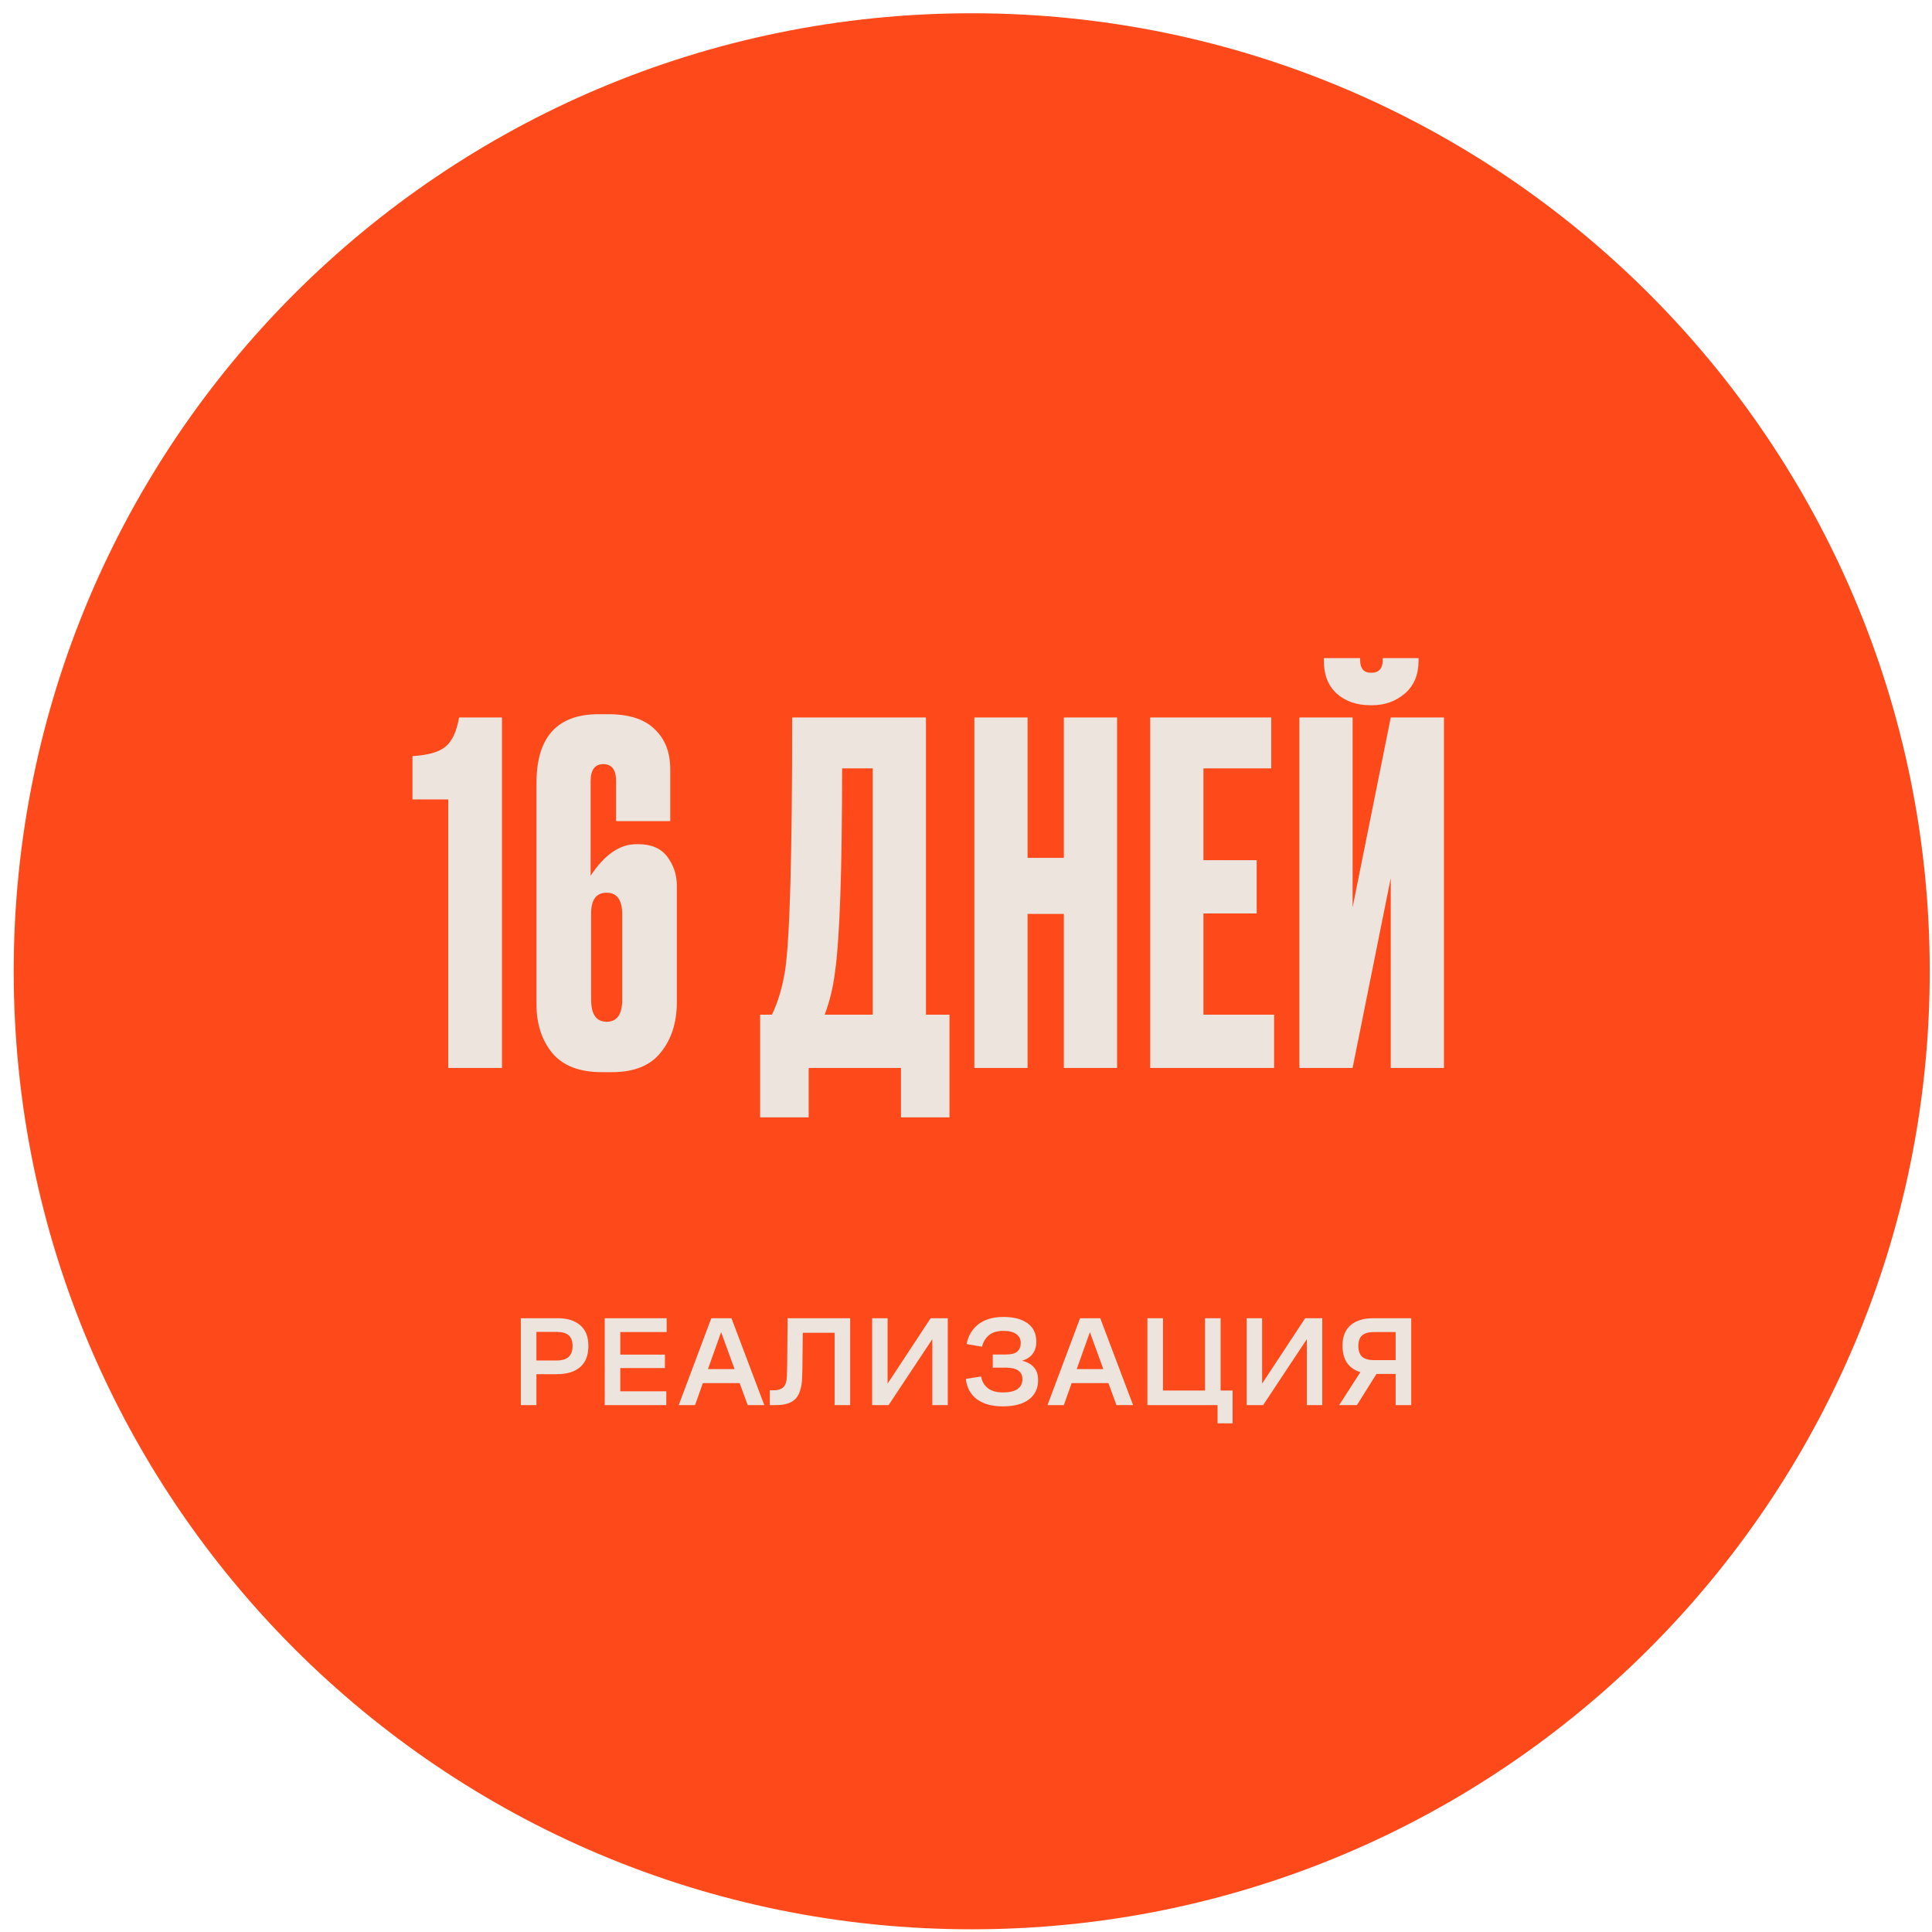
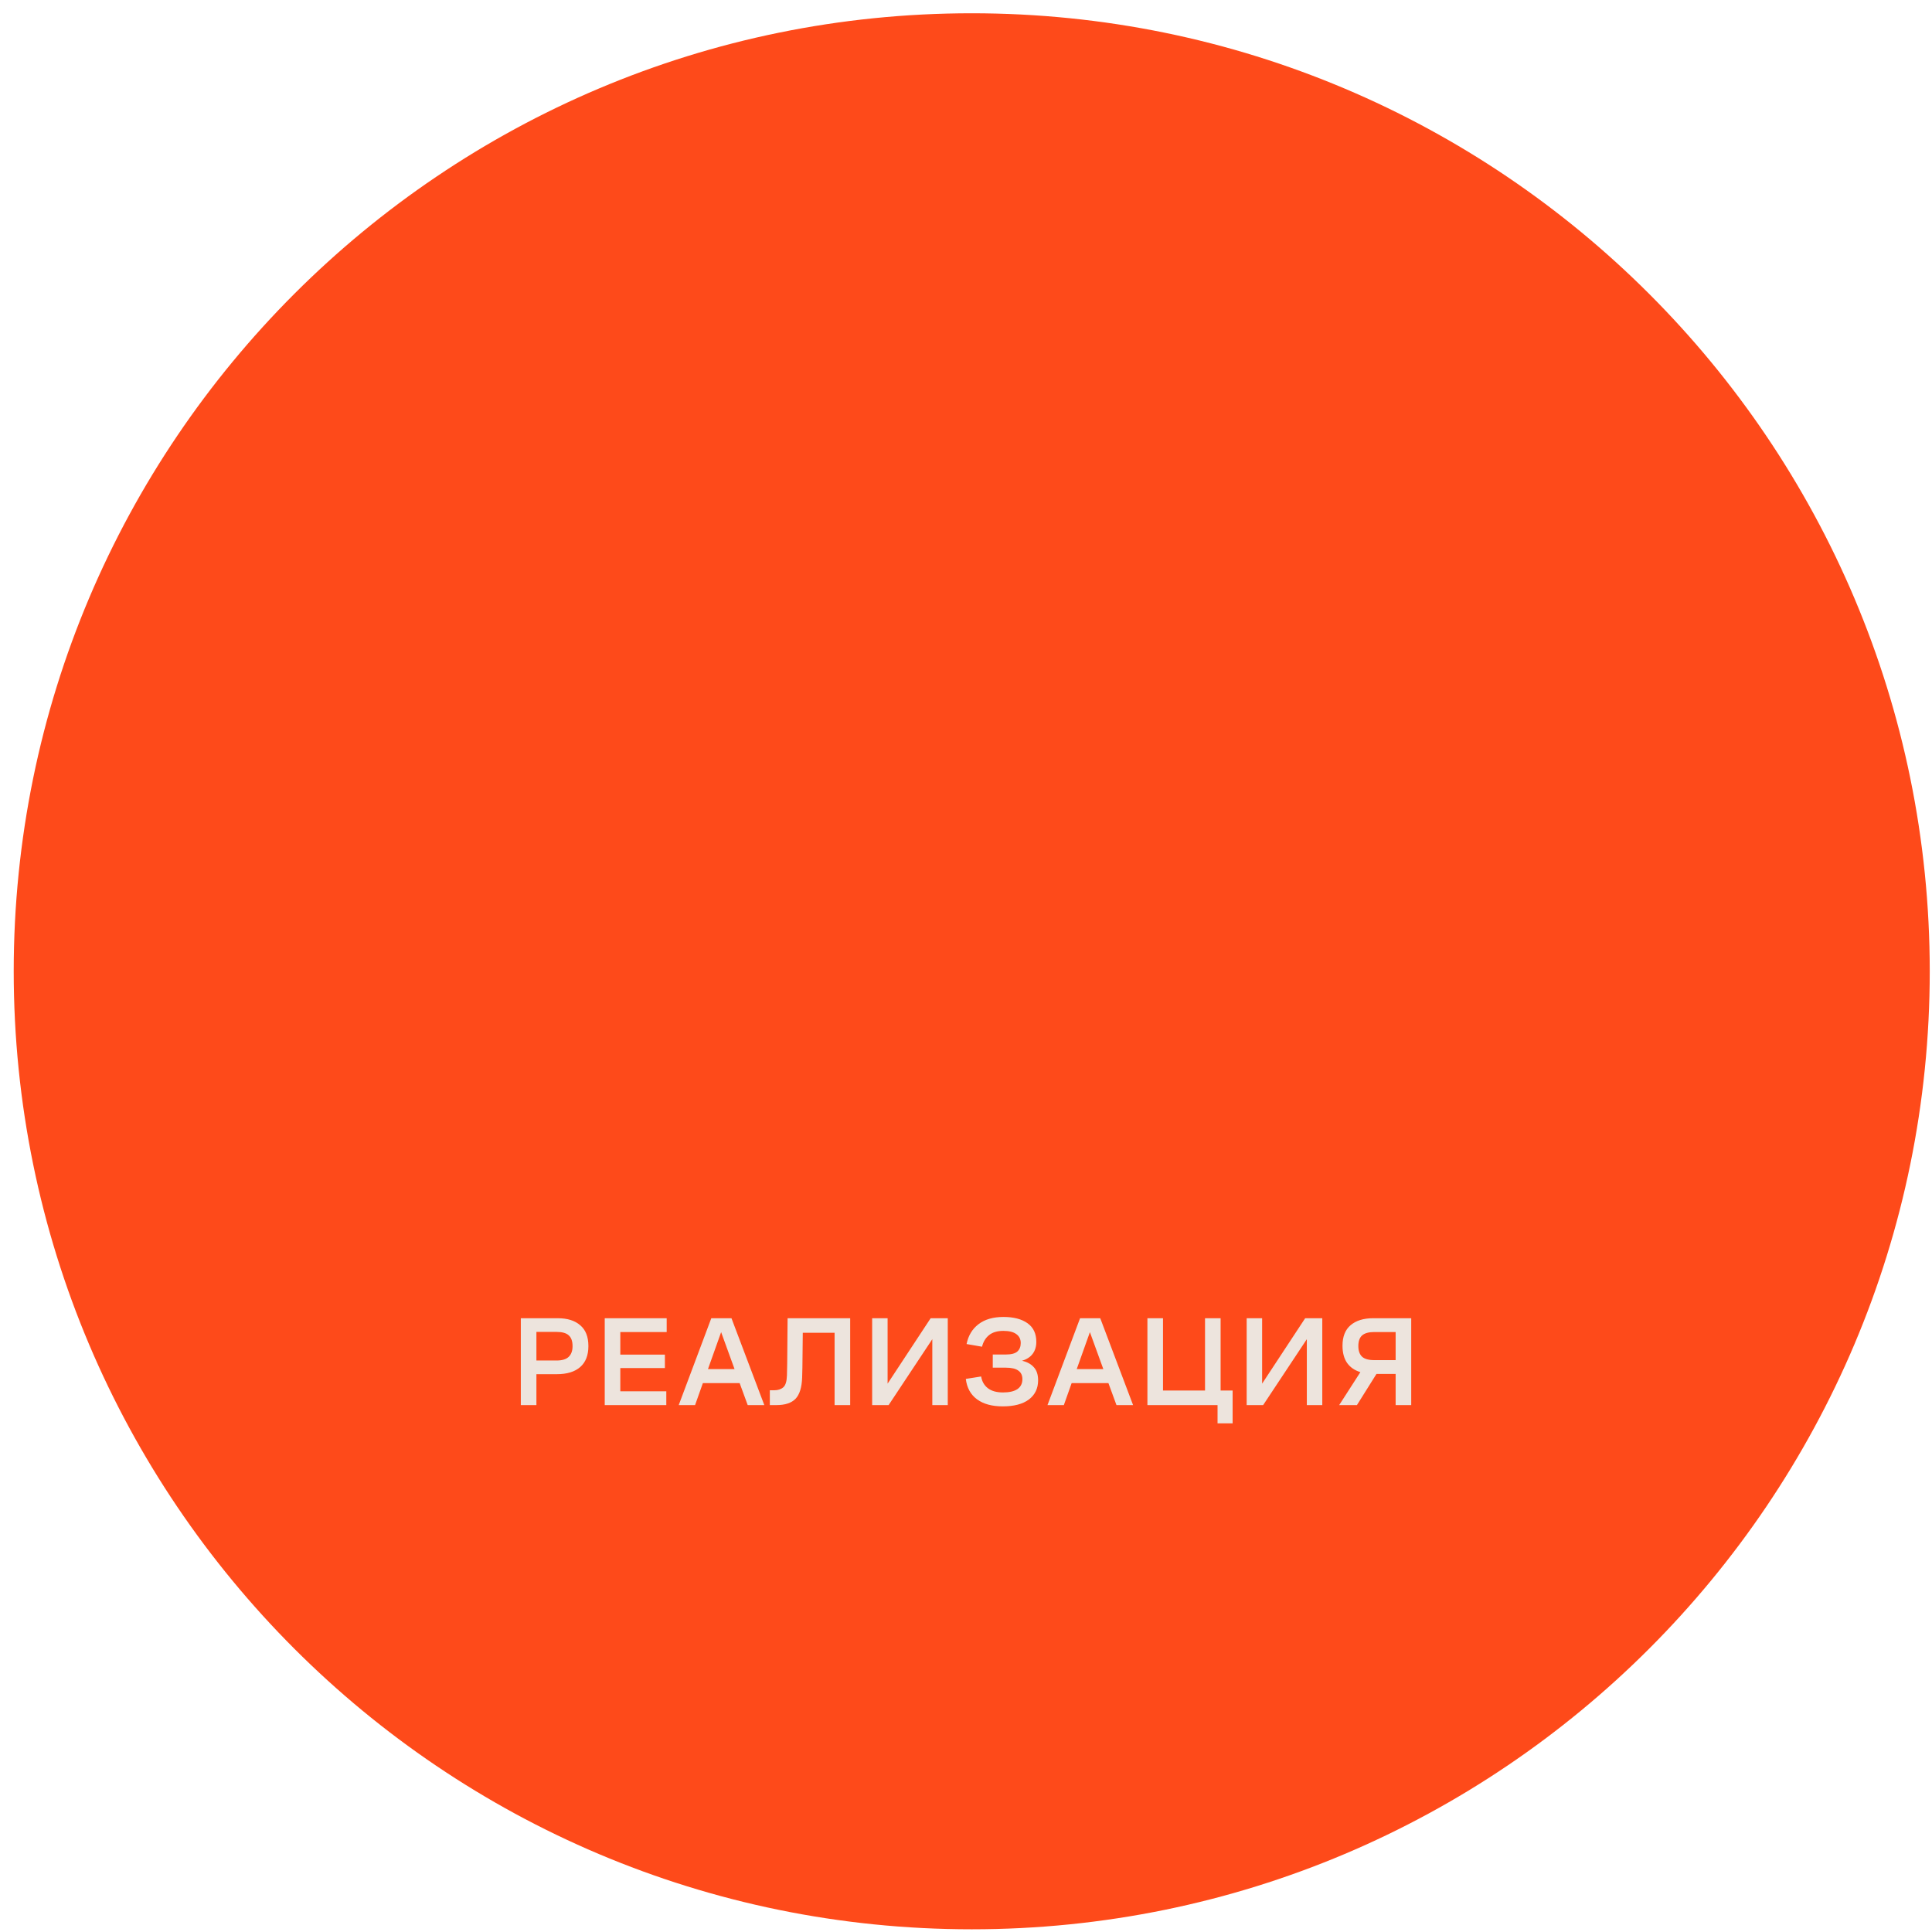
<svg xmlns="http://www.w3.org/2000/svg" width="121" height="121" viewBox="0 0 121 121" fill="none">
  <path d="M0.859 60.831C0.859 27.694 27.722 0.831 60.859 0.831V0.831C93.996 0.831 120.859 27.694 120.859 60.831V60.831C120.859 93.968 93.996 120.831 60.859 120.831V120.831C27.722 120.831 0.859 93.968 0.859 60.831V60.831Z" fill="#FE4A1A" />
  <path d="M32.619 88V82.56H34.939C35.537 82.56 36.003 82.707 36.339 83C36.681 83.288 36.851 83.723 36.851 84.304C36.851 84.88 36.681 85.317 36.339 85.616C35.998 85.915 35.51 86.064 34.875 86.064H33.595V88H32.619ZM33.595 85.208H34.851C35.203 85.208 35.459 85.131 35.619 84.976C35.779 84.821 35.859 84.6 35.859 84.312C35.859 83.997 35.779 83.771 35.619 83.632C35.465 83.488 35.209 83.416 34.851 83.416H33.595V85.208ZM37.874 88V82.56H41.754V83.424H38.85V84.84H41.642V85.68H38.85V87.136H41.73V88H37.874ZM45.812 82.56L47.868 88H46.828L46.324 86.624H44.02L43.532 88H42.508L44.548 82.56H45.812ZM44.34 85.744H46.004L45.164 83.432L44.34 85.744ZM49.286 86.136C49.291 85.923 49.297 85.675 49.302 85.392C49.307 85.104 49.31 84.803 49.31 84.488C49.315 84.173 49.318 83.851 49.318 83.52C49.323 83.184 49.326 82.864 49.326 82.56H53.246V88H52.27V83.472H50.278C50.278 83.691 50.275 83.925 50.27 84.176C50.27 84.421 50.267 84.669 50.262 84.92C50.262 85.165 50.259 85.405 50.254 85.64C50.249 85.869 50.243 86.077 50.238 86.264C50.217 86.893 50.078 87.341 49.822 87.608C49.566 87.869 49.169 88 48.63 88H48.214V87.072H48.486C48.721 87.072 48.91 87.011 49.054 86.888C49.198 86.765 49.275 86.515 49.286 86.136ZM58.39 88V83.872L55.654 88H54.622V82.56H55.59V86.656L58.286 82.56H59.358V88H58.39ZM62.84 83.352C62.456 83.352 62.155 83.443 61.936 83.624C61.723 83.8 61.579 84.04 61.504 84.344L60.536 84.176C60.643 83.648 60.891 83.235 61.28 82.936C61.675 82.632 62.197 82.48 62.848 82.48C63.483 82.48 63.984 82.611 64.352 82.872C64.72 83.133 64.904 83.523 64.904 84.04C64.904 84.333 64.829 84.581 64.68 84.784C64.531 84.987 64.307 85.133 64.008 85.224C64.323 85.293 64.568 85.427 64.744 85.624C64.925 85.816 65.016 86.091 65.016 86.448C65.016 86.955 64.824 87.355 64.44 87.648C64.056 87.936 63.509 88.08 62.8 88.08C62.128 88.08 61.592 87.933 61.192 87.64C60.792 87.347 60.557 86.92 60.488 86.36L61.448 86.208C61.501 86.523 61.643 86.768 61.872 86.944C62.101 87.12 62.416 87.208 62.816 87.208C63.211 87.208 63.512 87.139 63.72 87C63.928 86.856 64.032 86.648 64.032 86.376C64.032 86.136 63.947 85.957 63.776 85.84C63.611 85.717 63.349 85.656 62.992 85.656H62.176V84.832H63C63.331 84.832 63.568 84.771 63.712 84.648C63.856 84.52 63.928 84.341 63.928 84.112C63.928 83.872 63.835 83.685 63.648 83.552C63.467 83.419 63.197 83.352 62.84 83.352ZM68.908 82.56L70.964 88H69.924L69.42 86.624H67.116L66.628 88H65.604L67.644 82.56H68.908ZM67.436 85.744H69.1L68.26 83.432L67.436 85.744ZM76.446 82.56V87.088H77.198V89.144H76.254V88H71.862V82.56H72.838V87.088H75.47V82.56H76.446ZM81.846 88V83.872L79.11 88H78.078V82.56H79.046V86.656L81.742 82.56H82.814V88H81.846ZM88.384 88H87.408V86.048H86.208L84.984 88H83.872L85.2 85.936C84.837 85.824 84.56 85.632 84.368 85.36C84.176 85.083 84.08 84.723 84.08 84.28C84.08 83.709 84.251 83.28 84.592 82.992C84.933 82.704 85.403 82.56 86 82.56H88.384V88ZM86.072 83.424C85.72 83.424 85.464 83.496 85.304 83.64C85.149 83.779 85.072 84 85.072 84.304C85.072 84.597 85.149 84.819 85.304 84.968C85.459 85.112 85.715 85.184 86.072 85.184H87.408V83.424H86.072Z" fill="#EDE4DD" />
-   <path d="M28.075 50.069H25.833V47.355C26.816 47.296 27.504 47.099 27.898 46.765C28.311 46.431 28.596 45.821 28.753 44.936H31.438V66.884H28.075V50.069ZM37.022 62.606C37.022 63.531 37.346 63.993 37.995 63.993C38.644 63.993 38.969 63.531 38.969 62.606V57.267C38.969 56.362 38.644 55.91 37.995 55.91C37.346 55.91 37.022 56.343 37.022 57.208V62.606ZM39.854 52.871H39.972C40.798 52.871 41.407 53.137 41.801 53.668C42.194 54.199 42.391 54.799 42.391 55.468V62.754C42.391 64.032 42.056 65.084 41.388 65.91C40.739 66.736 39.716 67.149 38.32 67.149H37.7C36.304 67.149 35.272 66.756 34.603 65.969C33.934 65.163 33.6 64.14 33.6 62.901V49.037C33.6 46.165 34.898 44.73 37.494 44.73H38.084C39.401 44.73 40.375 45.044 41.004 45.674C41.653 46.283 41.978 47.119 41.978 48.181V51.426H38.585V48.919C38.585 48.211 38.32 47.857 37.789 47.857C37.258 47.857 36.992 48.211 36.992 48.919V54.848C37.858 53.53 38.812 52.871 39.854 52.871ZM56.428 69.981V66.884H50.646V69.981H47.607V63.55H48.345C48.718 62.783 48.994 61.859 49.171 60.777C49.466 58.811 49.613 53.53 49.613 44.936H57.991V63.55H59.466V69.981H56.428ZM52.298 60.866C52.18 61.83 51.963 62.724 51.649 63.55H54.658V48.122H52.74C52.74 54.533 52.593 58.781 52.298 60.866ZM64.356 57.237V66.884H61.023V44.936H64.356V53.727H66.628V44.936H69.961V66.884H66.628V57.237H64.356ZM72.038 44.936H79.619V48.122H75.371V53.874H78.705V57.208H75.371V63.55H79.796V66.884H72.038V44.936ZM87.102 66.884V54.995L84.713 66.884H81.379V44.936H84.713V56.825L87.102 44.936H90.435V66.884H87.102ZM85.922 44.169H85.834C84.968 44.169 84.26 43.923 83.71 43.432C83.179 42.94 82.913 42.261 82.913 41.396V41.219H85.184V41.337C85.184 41.868 85.411 42.134 85.863 42.134H85.892C86.365 42.134 86.6 41.868 86.6 41.337V41.219H88.843V41.396C88.843 42.261 88.557 42.94 87.987 43.432C87.417 43.923 86.728 44.169 85.922 44.169Z" fill="#EDE4DD" />
</svg>